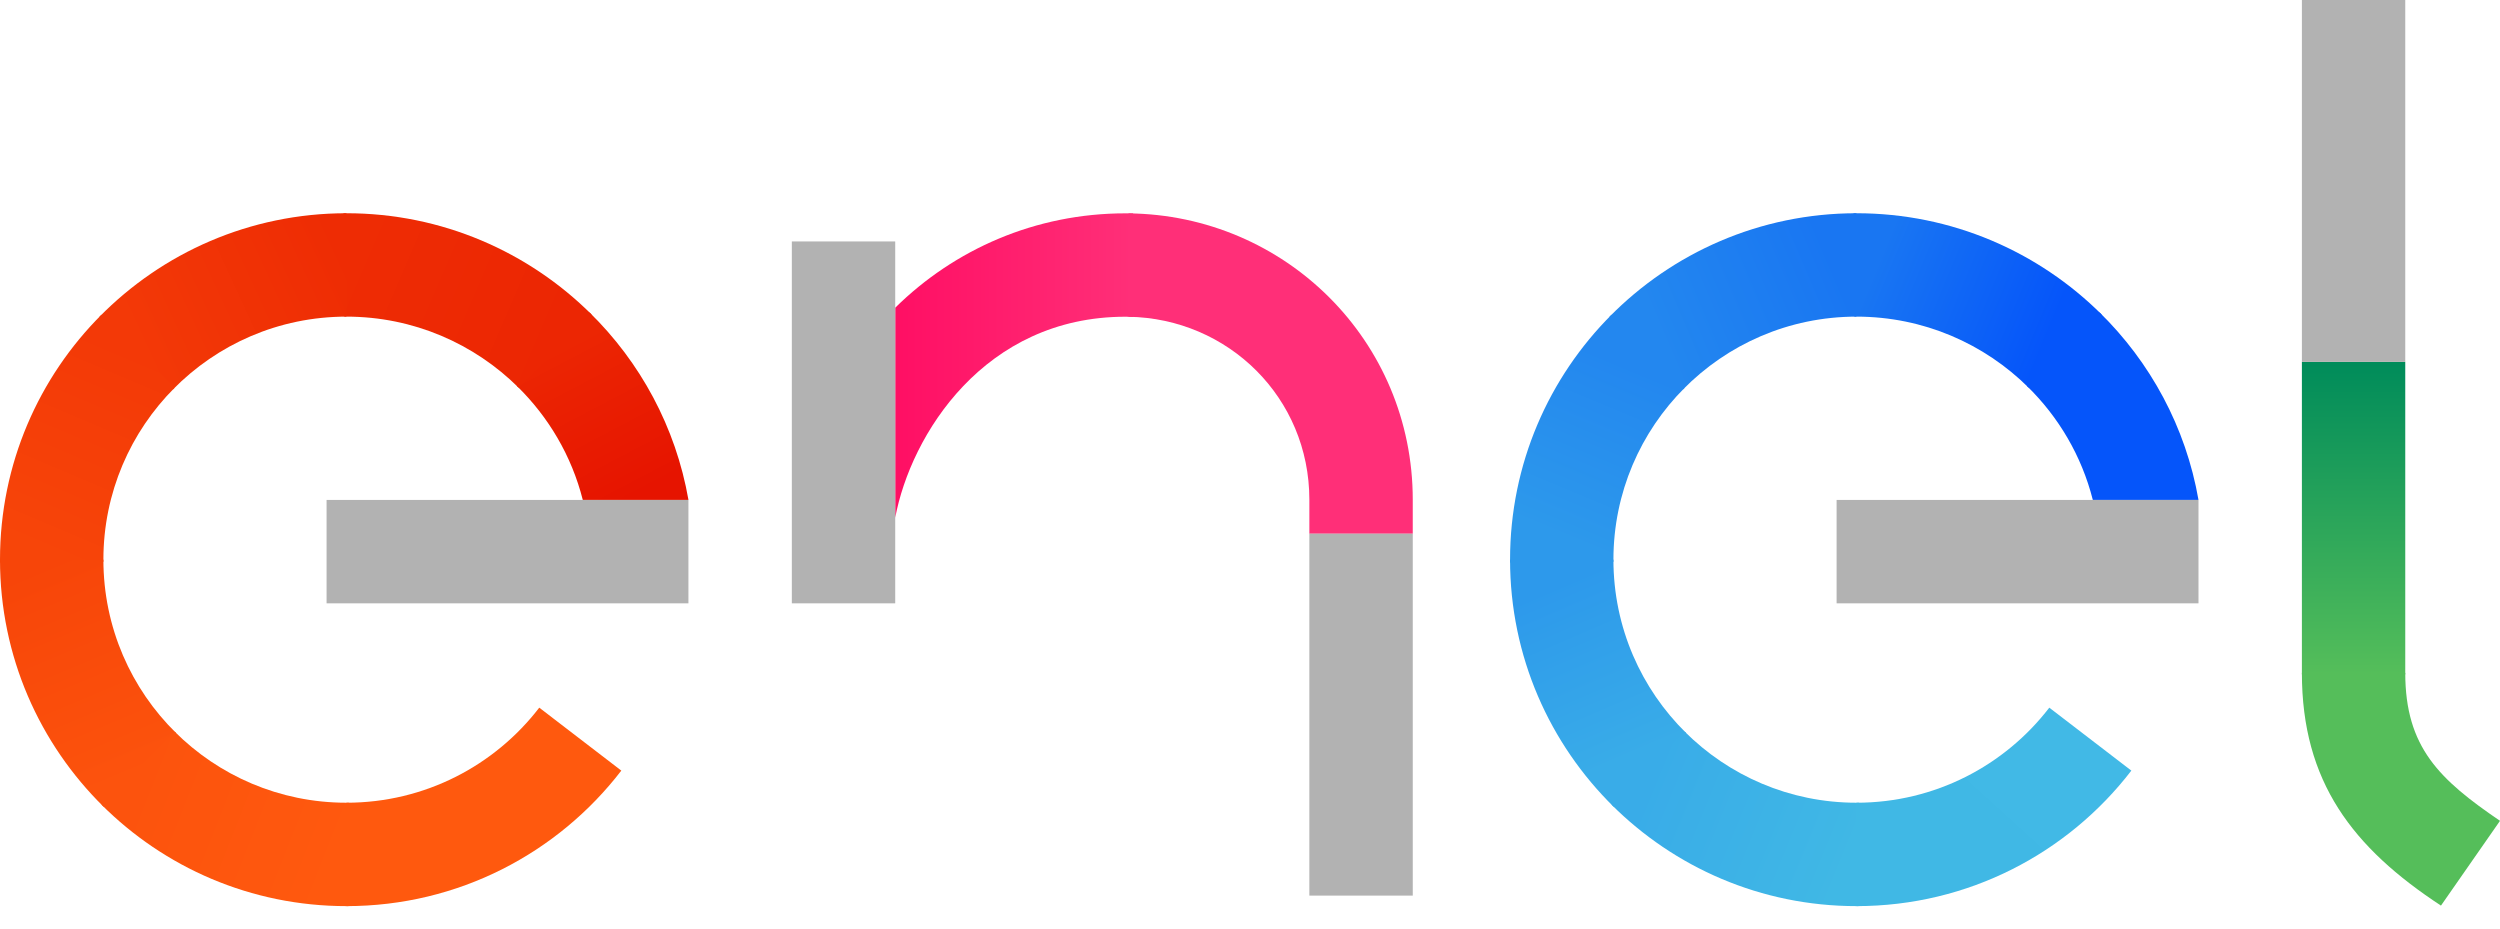
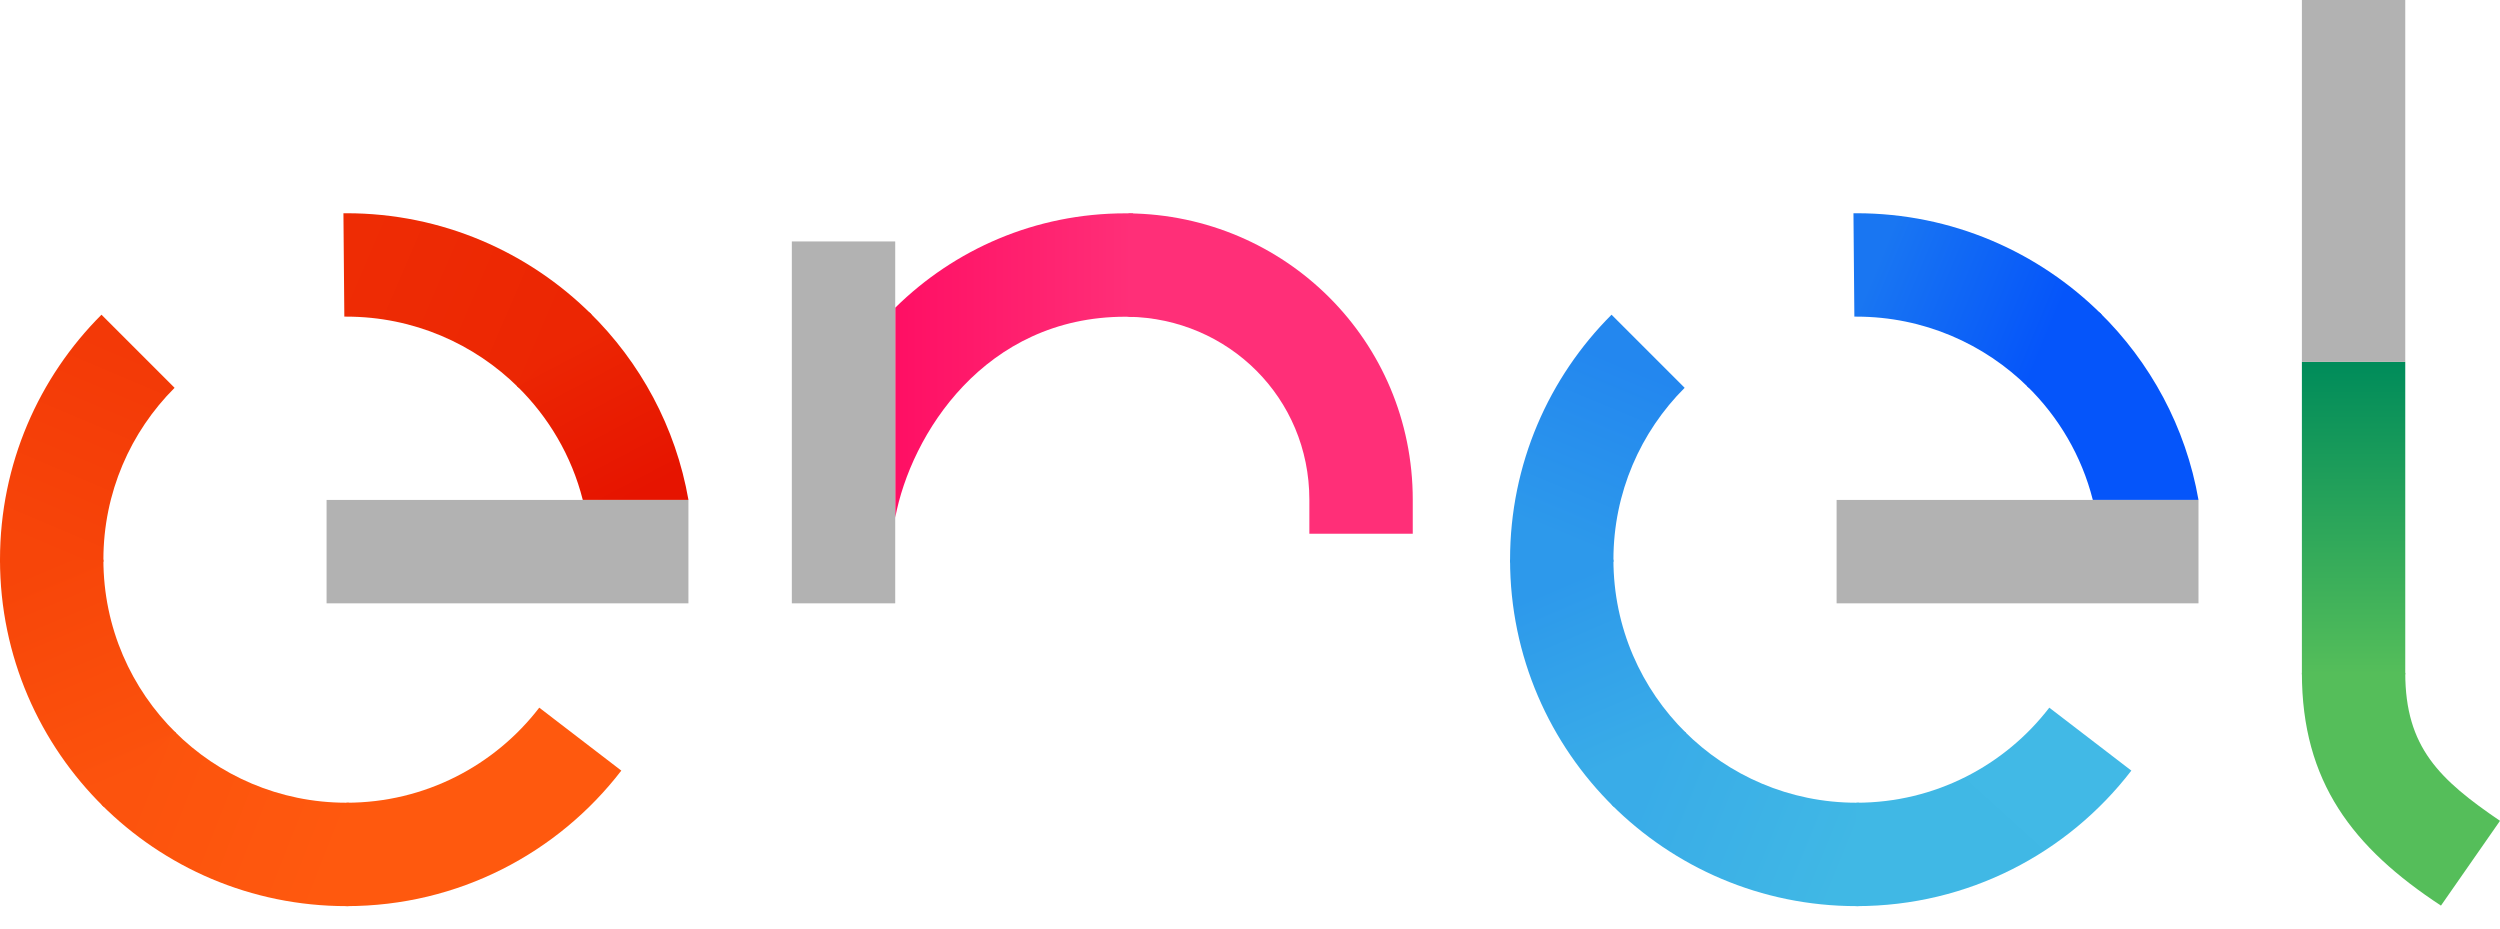
<svg xmlns="http://www.w3.org/2000/svg" width="78" height="29" viewBox="0 0 78 29" fill="none">
  <g clip-path="url(#clip0_64_5895)">
    <path d="M18.183 15.598H21.48C21.084 13.325 19.974 11.295 18.391 9.746L16.131 12.047C17.113 13.005 17.837 14.227 18.183 15.598Z" fill="url(#paint0_linear_64_5895)" />
    <path d="M10.809 9.879C12.899 9.879 14.8 10.725 16.178 12.093L18.458 9.813C16.497 7.86 13.79 6.653 10.809 6.653C10.777 6.653 10.746 6.653 10.715 6.654L10.743 9.879C10.765 9.879 10.787 9.879 10.809 9.879Z" fill="url(#paint1_linear_64_5895)" />
-     <path d="M10.809 9.879V6.653C7.79 6.653 5.061 7.891 3.1 9.886L5.4 12.147C6.776 10.747 8.691 9.879 10.809 9.879Z" fill="url(#paint2_linear_64_5895)" />
    <path d="M3.226 17.462C3.226 15.368 4.075 13.472 5.447 12.1L3.166 9.819C1.21 11.775 0 14.477 0 17.462C0 17.494 0 17.525 0.001 17.556L3.226 17.528C3.226 17.506 3.226 17.484 3.226 17.462Z" fill="url(#paint3_linear_64_5895)" />
    <path d="M3.226 17.462H0C0 20.481 1.238 23.21 3.233 25.171L5.494 22.87C4.094 21.495 3.226 19.58 3.226 17.462Z" fill="url(#paint4_linear_64_5895)" />
    <path d="M10.809 25.045C8.715 25.045 6.819 24.196 5.447 22.824L3.166 25.105C5.122 27.061 7.824 28.271 10.809 28.271C10.84 28.271 10.872 28.271 10.903 28.27L10.875 25.044C10.853 25.045 10.831 25.045 10.809 25.045Z" fill="url(#paint5_linear_64_5895)" />
    <path d="M16.825 22.079C15.439 23.882 13.26 25.045 10.809 25.045V28.271C14.302 28.271 17.409 26.614 19.385 24.043L16.825 22.079Z" fill="url(#paint6_linear_64_5895)" />
    <path d="M65.296 15.598H68.593C68.198 13.325 67.088 11.295 65.505 9.746L63.244 12.047C64.227 13.005 64.95 14.227 65.296 15.598Z" fill="url(#paint7_linear_64_5895)" />
    <path d="M57.922 9.879C60.013 9.879 61.913 10.725 63.291 12.093L65.572 9.813C63.61 7.86 60.904 6.653 57.922 6.653C57.891 6.653 57.859 6.653 57.828 6.654L57.856 9.879C57.878 9.879 57.9 9.879 57.922 9.879Z" fill="url(#paint8_linear_64_5895)" />
-     <path d="M57.922 9.879V6.653C54.904 6.653 52.174 7.891 50.213 9.886L52.514 12.147C53.89 10.747 55.805 9.879 57.922 9.879Z" fill="url(#paint9_linear_64_5895)" />
    <path d="M50.339 17.462C50.339 15.368 51.188 13.472 52.561 12.1L50.28 9.819C48.324 11.775 47.114 14.477 47.114 17.462C47.114 17.494 47.114 17.525 47.114 17.556L50.34 17.528C50.34 17.506 50.339 17.484 50.339 17.462Z" fill="url(#paint10_linear_64_5895)" />
    <path d="M50.339 17.462H47.114C47.114 20.481 48.351 23.21 50.346 25.171L52.608 22.87C51.208 21.495 50.339 19.58 50.339 17.462Z" fill="url(#paint11_linear_64_5895)" />
    <path d="M57.922 25.045C55.828 25.045 53.933 24.196 52.56 22.824L50.279 25.105C52.236 27.061 54.938 28.271 57.922 28.271C57.954 28.271 57.985 28.271 58.017 28.27L57.989 25.044C57.967 25.045 57.944 25.045 57.922 25.045Z" fill="url(#paint12_linear_64_5895)" />
    <path d="M63.938 22.079C62.552 23.882 60.373 25.045 57.922 25.045V28.271C61.416 28.271 64.522 26.614 66.498 24.043L63.938 22.079Z" fill="url(#paint13_linear_64_5895)" />
    <path d="M75.044 11.291H71.819V21.043H75.044V11.291Z" fill="url(#paint14_linear_64_5895)" />
    <path d="M75.044 20.993C75.044 23.321 76.117 24.326 78 25.61L76.158 28.255C73.406 26.448 71.819 24.397 71.819 20.993H75.044Z" fill="url(#paint15_linear_64_5895)" />
    <path d="M35.114 6.656C32.305 6.656 29.777 7.78 27.931 9.601V16.152C28.418 13.562 30.712 9.882 35.111 9.882C35.192 9.882 35.273 9.884 35.353 9.887V6.659C35.273 6.657 35.194 6.656 35.114 6.656Z" fill="url(#paint16_linear_64_5895)" />
    <path d="M44.078 16.652H40.852L40.852 15.591C40.852 12.404 38.316 9.933 35.207 9.883V6.657C40.099 6.706 44.078 10.633 44.078 15.591L44.078 16.652Z" fill="url(#paint17_linear_64_5895)" />
    <path d="M27.931 7.533H24.705V18.824H27.931V7.533Z" fill="#B2B2B2" />
    <path d="M75.044 0H71.819V11.291H75.044V0Z" fill="#B2B2B2" />
-     <path d="M44.078 16.652H40.852V27.943H44.078V16.652Z" fill="#B2B2B2" />
    <path d="M21.479 15.598H10.189V18.824H21.479V15.598Z" fill="#B2B2B2" />
    <path d="M68.593 15.598H57.302V18.824H68.593V15.598Z" fill="#B2B2B2" />
  </g>
  <defs>
    <linearGradient id="paint0_linear_64_5895" x1="17.535" y1="10.848" x2="19.926" y2="15.412" gradientUnits="userSpaceOnUse">
      <stop stop-color="#EC2603" />
      <stop offset="0.999" stop-color="#E61400" />
    </linearGradient>
    <linearGradient id="paint1_linear_64_5895" x1="10.934" y1="7.853" x2="17.361" y2="10.617" gradientUnits="userSpaceOnUse">
      <stop stop-color="#EE2C04" />
      <stop offset="1" stop-color="#EC2603" />
    </linearGradient>
    <linearGradient id="paint2_linear_64_5895" x1="10.672" y1="7.781" x2="4.275" y2="10.731" gradientUnits="userSpaceOnUse">
      <stop stop-color="#EE2C04" />
      <stop offset="1" stop-color="#F33907" />
    </linearGradient>
    <linearGradient id="paint3_linear_64_5895" x1="3.946" y1="10.886" x2="1.276" y2="17.19" gradientUnits="userSpaceOnUse">
      <stop stop-color="#F33907" />
      <stop offset="1" stop-color="#F74509" />
    </linearGradient>
    <linearGradient id="paint4_linear_64_5895" x1="1.227" y1="17.637" x2="4.021" y2="24.282" gradientUnits="userSpaceOnUse">
      <stop stop-color="#F74509" />
      <stop offset="1" stop-color="#FC530D" />
    </linearGradient>
    <linearGradient id="paint5_linear_64_5895" x1="4.18" y1="24.397" x2="10.638" y2="26.943" gradientUnits="userSpaceOnUse">
      <stop stop-color="#FC530D" />
      <stop offset="1" stop-color="#FF590E" />
    </linearGradient>
    <linearGradient id="paint6_linear_64_5895" x1="11.199" y1="28.532" x2="17.075" y2="22.613" gradientUnits="userSpaceOnUse">
      <stop offset="0.27" stop-color="#FF590E" />
      <stop offset="1" stop-color="#FF590E" />
    </linearGradient>
    <linearGradient id="paint7_linear_64_5895" x1="66.794" y1="14.677" x2="64.77" y2="11.198" gradientUnits="userSpaceOnUse">
      <stop stop-color="#0555FA" />
      <stop offset="1" stop-color="#0555FA" />
    </linearGradient>
    <linearGradient id="paint8_linear_64_5895" x1="63.959" y1="10.329" x2="58.603" y2="8.115" gradientUnits="userSpaceOnUse">
      <stop stop-color="#0555FA" />
      <stop offset="1" stop-color="#1976F2" />
    </linearGradient>
    <linearGradient id="paint9_linear_64_5895" x1="51.758" y1="10.419" x2="57.157" y2="8.121" gradientUnits="userSpaceOnUse">
      <stop stop-color="#2387EF" />
      <stop offset="1" stop-color="#1976F2" />
    </linearGradient>
    <linearGradient id="paint10_linear_64_5895" x1="48.602" y1="16.709" x2="50.816" y2="11.395" gradientUnits="userSpaceOnUse">
      <stop stop-color="#2D99EB" />
      <stop offset="1" stop-color="#2387EF" />
    </linearGradient>
    <linearGradient id="paint11_linear_64_5895" x1="48.586" y1="18.249" x2="50.885" y2="23.605" gradientUnits="userSpaceOnUse">
      <stop stop-color="#2D99EB" />
      <stop offset="1" stop-color="#39ACE8" />
    </linearGradient>
    <linearGradient id="paint12_linear_64_5895" x1="51.389" y1="24.407" x2="57.659" y2="26.973" gradientUnits="userSpaceOnUse">
      <stop stop-color="#39ACE8" />
      <stop offset="1" stop-color="#40B8E5" />
    </linearGradient>
    <linearGradient id="paint13_linear_64_5895" x1="57.916" y1="29.303" x2="64.268" y2="22.303" gradientUnits="userSpaceOnUse">
      <stop offset="0.27" stop-color="#40B8E5" />
      <stop offset="1" stop-color="#41B9E6" />
    </linearGradient>
    <linearGradient id="paint14_linear_64_5895" x1="73.432" y1="11.364" x2="73.432" y2="21.039" gradientUnits="userSpaceOnUse">
      <stop stop-color="#008C5A" />
      <stop offset="1" stop-color="#55BE5A" />
    </linearGradient>
    <linearGradient id="paint15_linear_64_5895" x1="74.642" y1="23.895" x2="77.596" y2="26.33" gradientUnits="userSpaceOnUse">
      <stop stop-color="#55BE5A" />
      <stop offset="1" stop-color="#55BE5A" />
    </linearGradient>
    <linearGradient id="paint16_linear_64_5895" x1="27.931" y1="11.404" x2="35.353" y2="11.404" gradientUnits="userSpaceOnUse">
      <stop offset="0.006" stop-color="#FF0F64" />
      <stop offset="0.995" stop-color="#FF2F78" />
    </linearGradient>
    <linearGradient id="paint17_linear_64_5895" x1="39.642" y1="10.286" x2="39.642" y2="16.356" gradientUnits="userSpaceOnUse">
      <stop offset="0.007" stop-color="#FF2F78" />
      <stop offset="1" stop-color="#FF2F78" />
    </linearGradient>
    <clipPath id="clip0_64_5895">
      <rect width="78" height="28.271" fill="white" />
    </clipPath>
  </defs>
</svg>